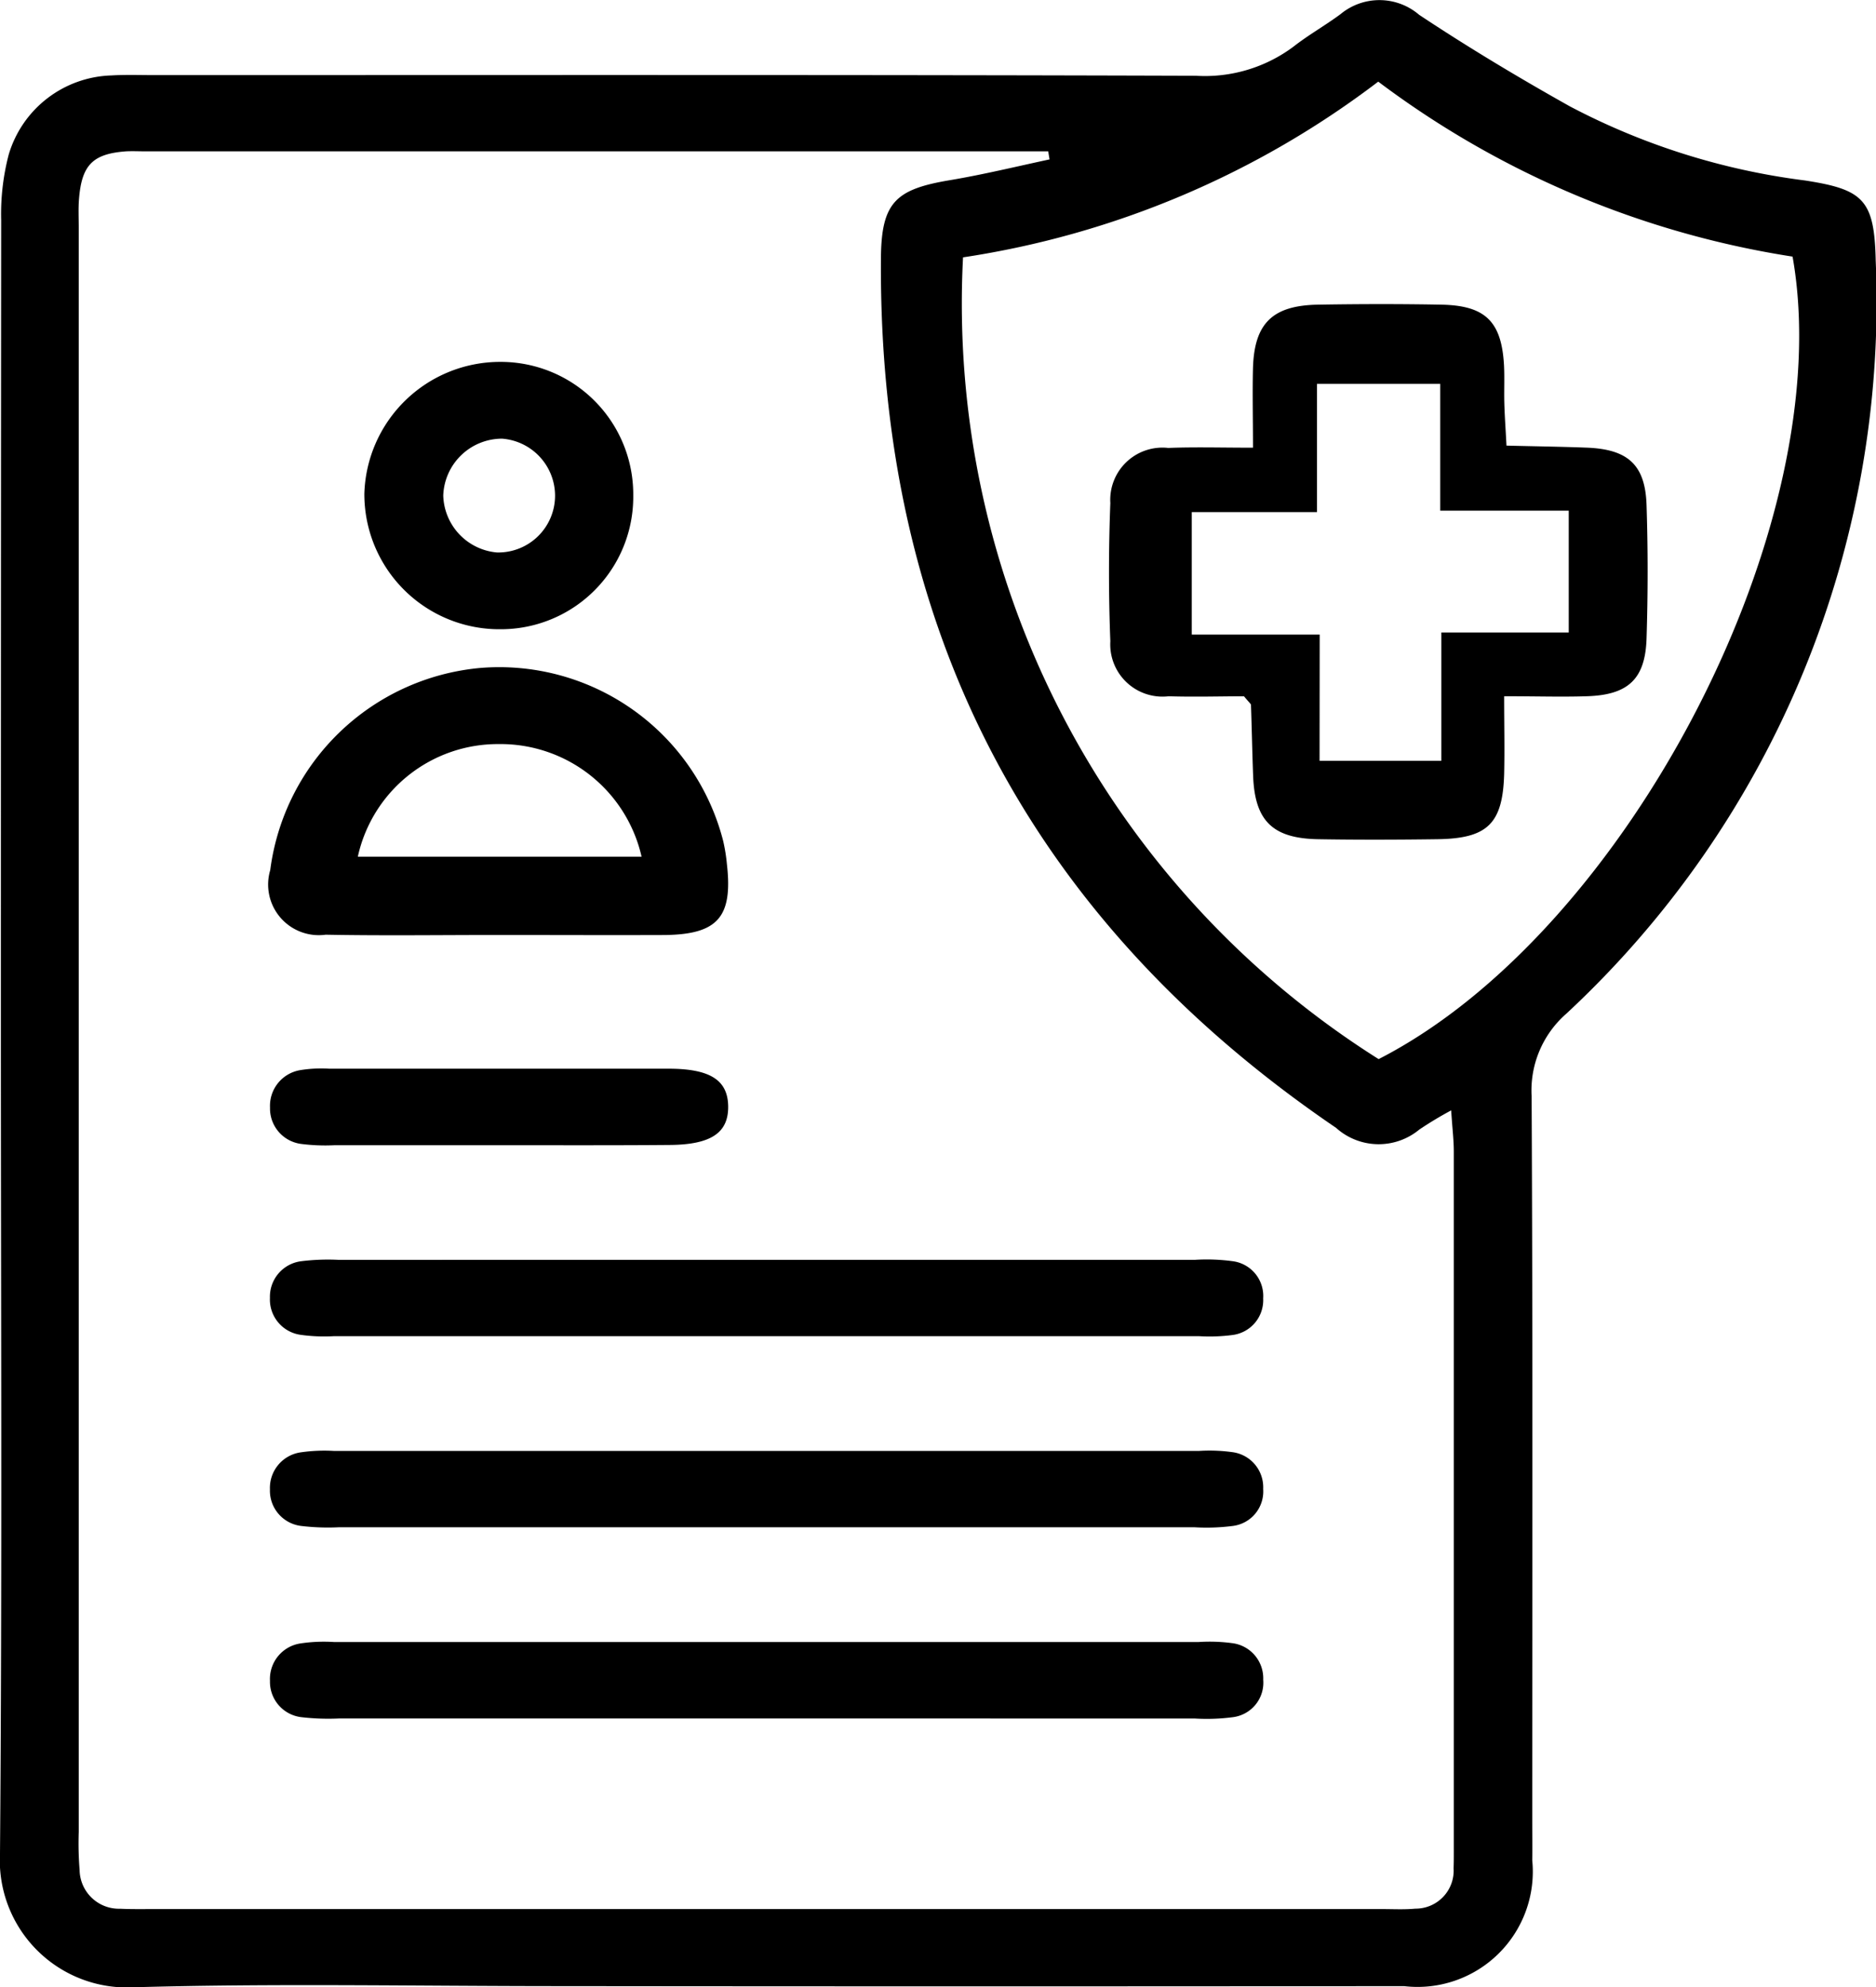
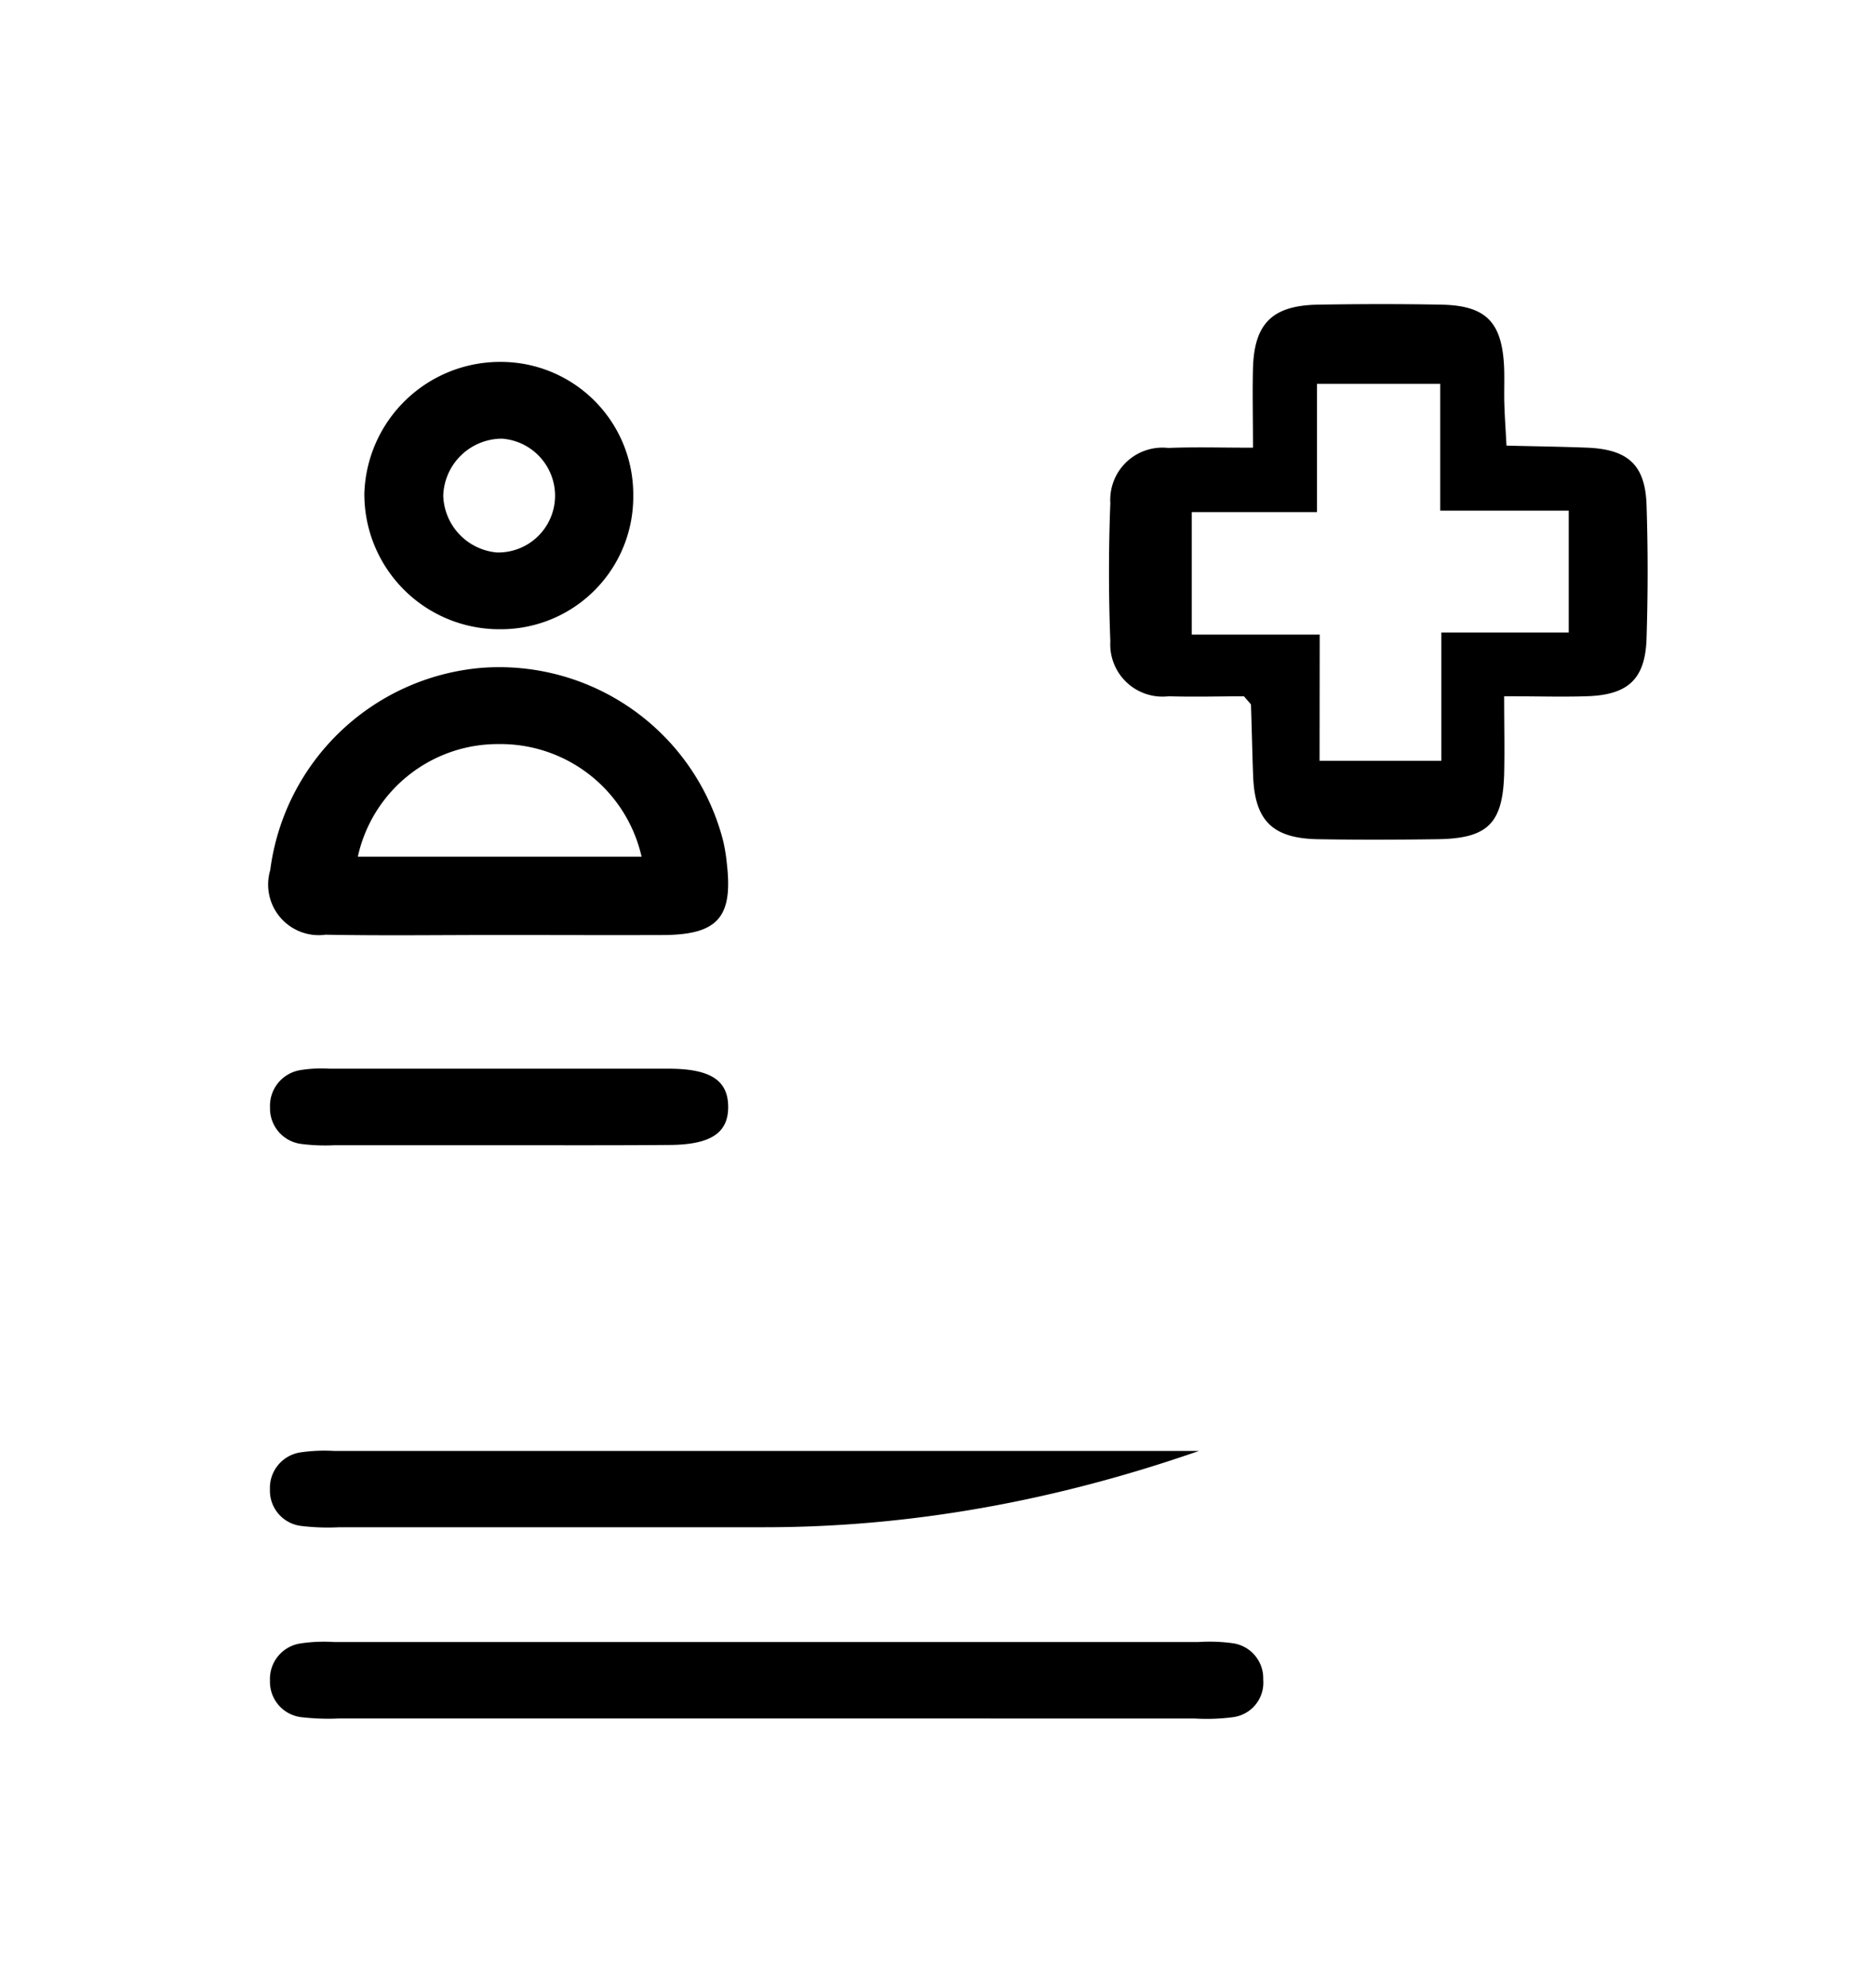
<svg xmlns="http://www.w3.org/2000/svg" width="45.083" height="47.756" viewBox="0 0 45.083 47.756">
  <g id="Group_146433" data-name="Group 146433" transform="translate(996.713 3366.021)">
-     <path id="Path_44282" data-name="Path 44282" d="M-996.692-3341.336q0-9.7.007-19.392a5.643,5.643,0,0,1,.182-1.58,2.658,2.658,0,0,1,2.469-1.9c.343-.021.689-.008,1.033-.008,8.343,0,16.686-.011,25.029.016a3.555,3.555,0,0,0,2.343-.7c.36-.282.764-.509,1.132-.782a1.465,1.465,0,0,1,1.888.017c1.176.781,2.39,1.509,3.622,2.2a16.567,16.567,0,0,0,5.65,1.781c1.408.217,1.668.467,1.7,1.926a23.346,23.346,0,0,1-7.437,18.1,2.45,2.45,0,0,0-.832,1.983c.029,5.813.015,11.627.015,17.441,0,.306.005.612,0,.918a2.771,2.771,0,0,1-3.082,3.026q-10.161.011-20.322,0c-3.406,0-6.814-.069-10.218.028a3.055,3.055,0,0,1-3.2-3.22C-996.66-3328.1-996.692-3334.72-996.692-3341.336Zm34.853,2a8.9,8.9,0,0,0-.766.461,1.53,1.53,0,0,1-2-.041c-7.374-5.018-11-12-10.938-20.893.009-1.349.352-1.663,1.652-1.881.806-.135,1.6-.329,2.4-.5l-.032-.194h-21.7c-.153,0-.307-.008-.459,0-.8.058-1.066.327-1.132,1.14-.019.228-.007.459-.007.688q0,19.28,0,38.559a8.025,8.025,0,0,0,.021.917.946.946,0,0,0,.974.93c.267.013.536.008.8.008H-963.5c.268,0,.538.015.8-.01a.914.914,0,0,0,.919-.97c.007-.191.005-.383.005-.574q0-8.32,0-16.64C-961.775-3338.615-961.811-3338.9-961.839-3339.333Zm-1.74-1.234c5.99-3.067,11.076-12.9,9.944-19.284a22.246,22.246,0,0,1-9.957-4.205,21.832,21.832,0,0,1-9.978,4.223A21.461,21.461,0,0,0-963.579-3340.566Z" />
-     <path id="Path_44283" data-name="Path 44283" d="M-956.6-3212.5q-5.11,0-10.221,0a5.4,5.4,0,0,1-.916-.031.853.853,0,0,1-.752-.878.863.863,0,0,1,.74-.891,3.989,3.989,0,0,1,.8-.034q10.393,0,20.786,0a4.012,4.012,0,0,1,.8.029.85.85,0,0,1,.743.884.835.835,0,0,1-.731.89,4.947,4.947,0,0,1-.916.032Q-951.431-3212.5-956.6-3212.5Z" transform="translate(-21.737 -116.818)" />
-     <path id="Path_44284" data-name="Path 44284" d="M-956.6-3234.312q5.168,0,10.336,0a4.641,4.641,0,0,1,.915.033.842.842,0,0,1,.73.893.844.844,0,0,1-.744.881,4.25,4.25,0,0,1-.8.027q-10.393,0-20.786,0a4.085,4.085,0,0,1-.8-.032.856.856,0,0,1-.739-.89.858.858,0,0,1,.753-.879,5.223,5.223,0,0,1,.916-.032Q-961.707-3234.313-956.6-3234.312Z" transform="translate(-21.738 -101.432)" />
+     <path id="Path_44283" data-name="Path 44283" d="M-956.6-3212.5q-5.11,0-10.221,0a5.4,5.4,0,0,1-.916-.031.853.853,0,0,1-.752-.878.863.863,0,0,1,.74-.891,3.989,3.989,0,0,1,.8-.034q10.393,0,20.786,0Q-951.431-3212.5-956.6-3212.5Z" transform="translate(-21.737 -116.818)" />
    <path id="Path_44285" data-name="Path 44285" d="M-963.066-3289.806c-1.377,0-2.755.019-4.131-.007a1.217,1.217,0,0,1-1.332-1.552,5.6,5.6,0,0,1,5.04-4.858,5.556,5.556,0,0,1,5.844,4.153,4.216,4.216,0,0,1,.091.565c.143,1.266-.217,1.684-1.495,1.7C-960.388-3289.8-961.727-3289.806-963.066-3289.806Zm3.461-1.882a3.476,3.476,0,0,0-3.438-2.706,3.445,3.445,0,0,0-3.381,2.706Z" transform="translate(-21.69 -53.745)" />
    <path id="Path_44286" data-name="Path 44286" d="M-956.593-3192.521q-5.11,0-10.221,0a5.64,5.64,0,0,1-.916-.03.854.854,0,0,1-.759-.873.863.863,0,0,1,.734-.9,3.8,3.8,0,0,1,.8-.034q10.393,0,20.786,0a4.09,4.09,0,0,1,.8.027.851.851,0,0,1,.749.879.835.835,0,0,1-.725.9,4.8,4.8,0,0,1-.915.033Q-951.425-3192.52-956.593-3192.521Z" transform="translate(-21.736 -132.202)" />
    <path id="Path_44287" data-name="Path 44287" d="M-952.159-3324.976a3.183,3.183,0,0,1-3.181,3.218,3.246,3.246,0,0,1-3.281-3.262,3.265,3.265,0,0,1,3.268-3.163A3.185,3.185,0,0,1-952.159-3324.976Zm-1.879.01a1.377,1.377,0,0,0-1.273-1.372,1.416,1.416,0,0,0-1.414,1.366,1.414,1.414,0,0,0,1.291,1.369A1.366,1.366,0,0,0-954.038-3324.966Z" transform="translate(-29.336 -29.141)" />
    <path id="Path_44288" data-name="Path 44288" d="M-962.914-3252.442q-2.009,0-4.018,0a4.534,4.534,0,0,1-.8-.03.858.858,0,0,1-.755-.876.869.869,0,0,1,.737-.9,3.128,3.128,0,0,1,.686-.033q4.076,0,8.151,0c1.009,0,1.43.278,1.436.909s-.411.919-1.417.924C-960.235-3252.437-961.575-3252.442-962.914-3252.442Z" transform="translate(-21.737 -86.057)" />
    <path id="Path_44289" data-name="Path 44289" d="M-877.3-3330.775c0-.714-.015-1.315,0-1.916.032-1.071.468-1.5,1.552-1.521.993-.017,1.987-.019,2.98,0,1.054.021,1.44.407,1.5,1.448.016.3,0,.611.008.916s.03.6.052,1.023c.665.017,1.3.025,1.929.049.989.038,1.406.411,1.437,1.38.035,1.068.034,2.139,0,3.207-.031.976-.443,1.355-1.43,1.387-.607.02-1.216,0-1.992,0,0,.672.014,1.271,0,1.869-.034,1.195-.4,1.551-1.606,1.567-.955.013-1.91.016-2.865,0-1.092-.019-1.519-.441-1.561-1.511-.022-.571-.032-1.143-.052-1.714,0-.029-.044-.057-.168-.21-.534,0-1.174.019-1.812,0a1.256,1.256,0,0,1-1.4-1.322c-.043-1.105-.043-2.215,0-3.321a1.255,1.255,0,0,1,1.392-1.325C-878.7-3330.794-878.055-3330.775-877.3-3330.775Zm1.6,7.524h2.926v-3.083h3.062v-2.928H-872.8v-3.048h-2.962v3.083h-3.009v2.943h3.074Z" transform="translate(-89.302 -24.487)" />
  </g>
</svg>